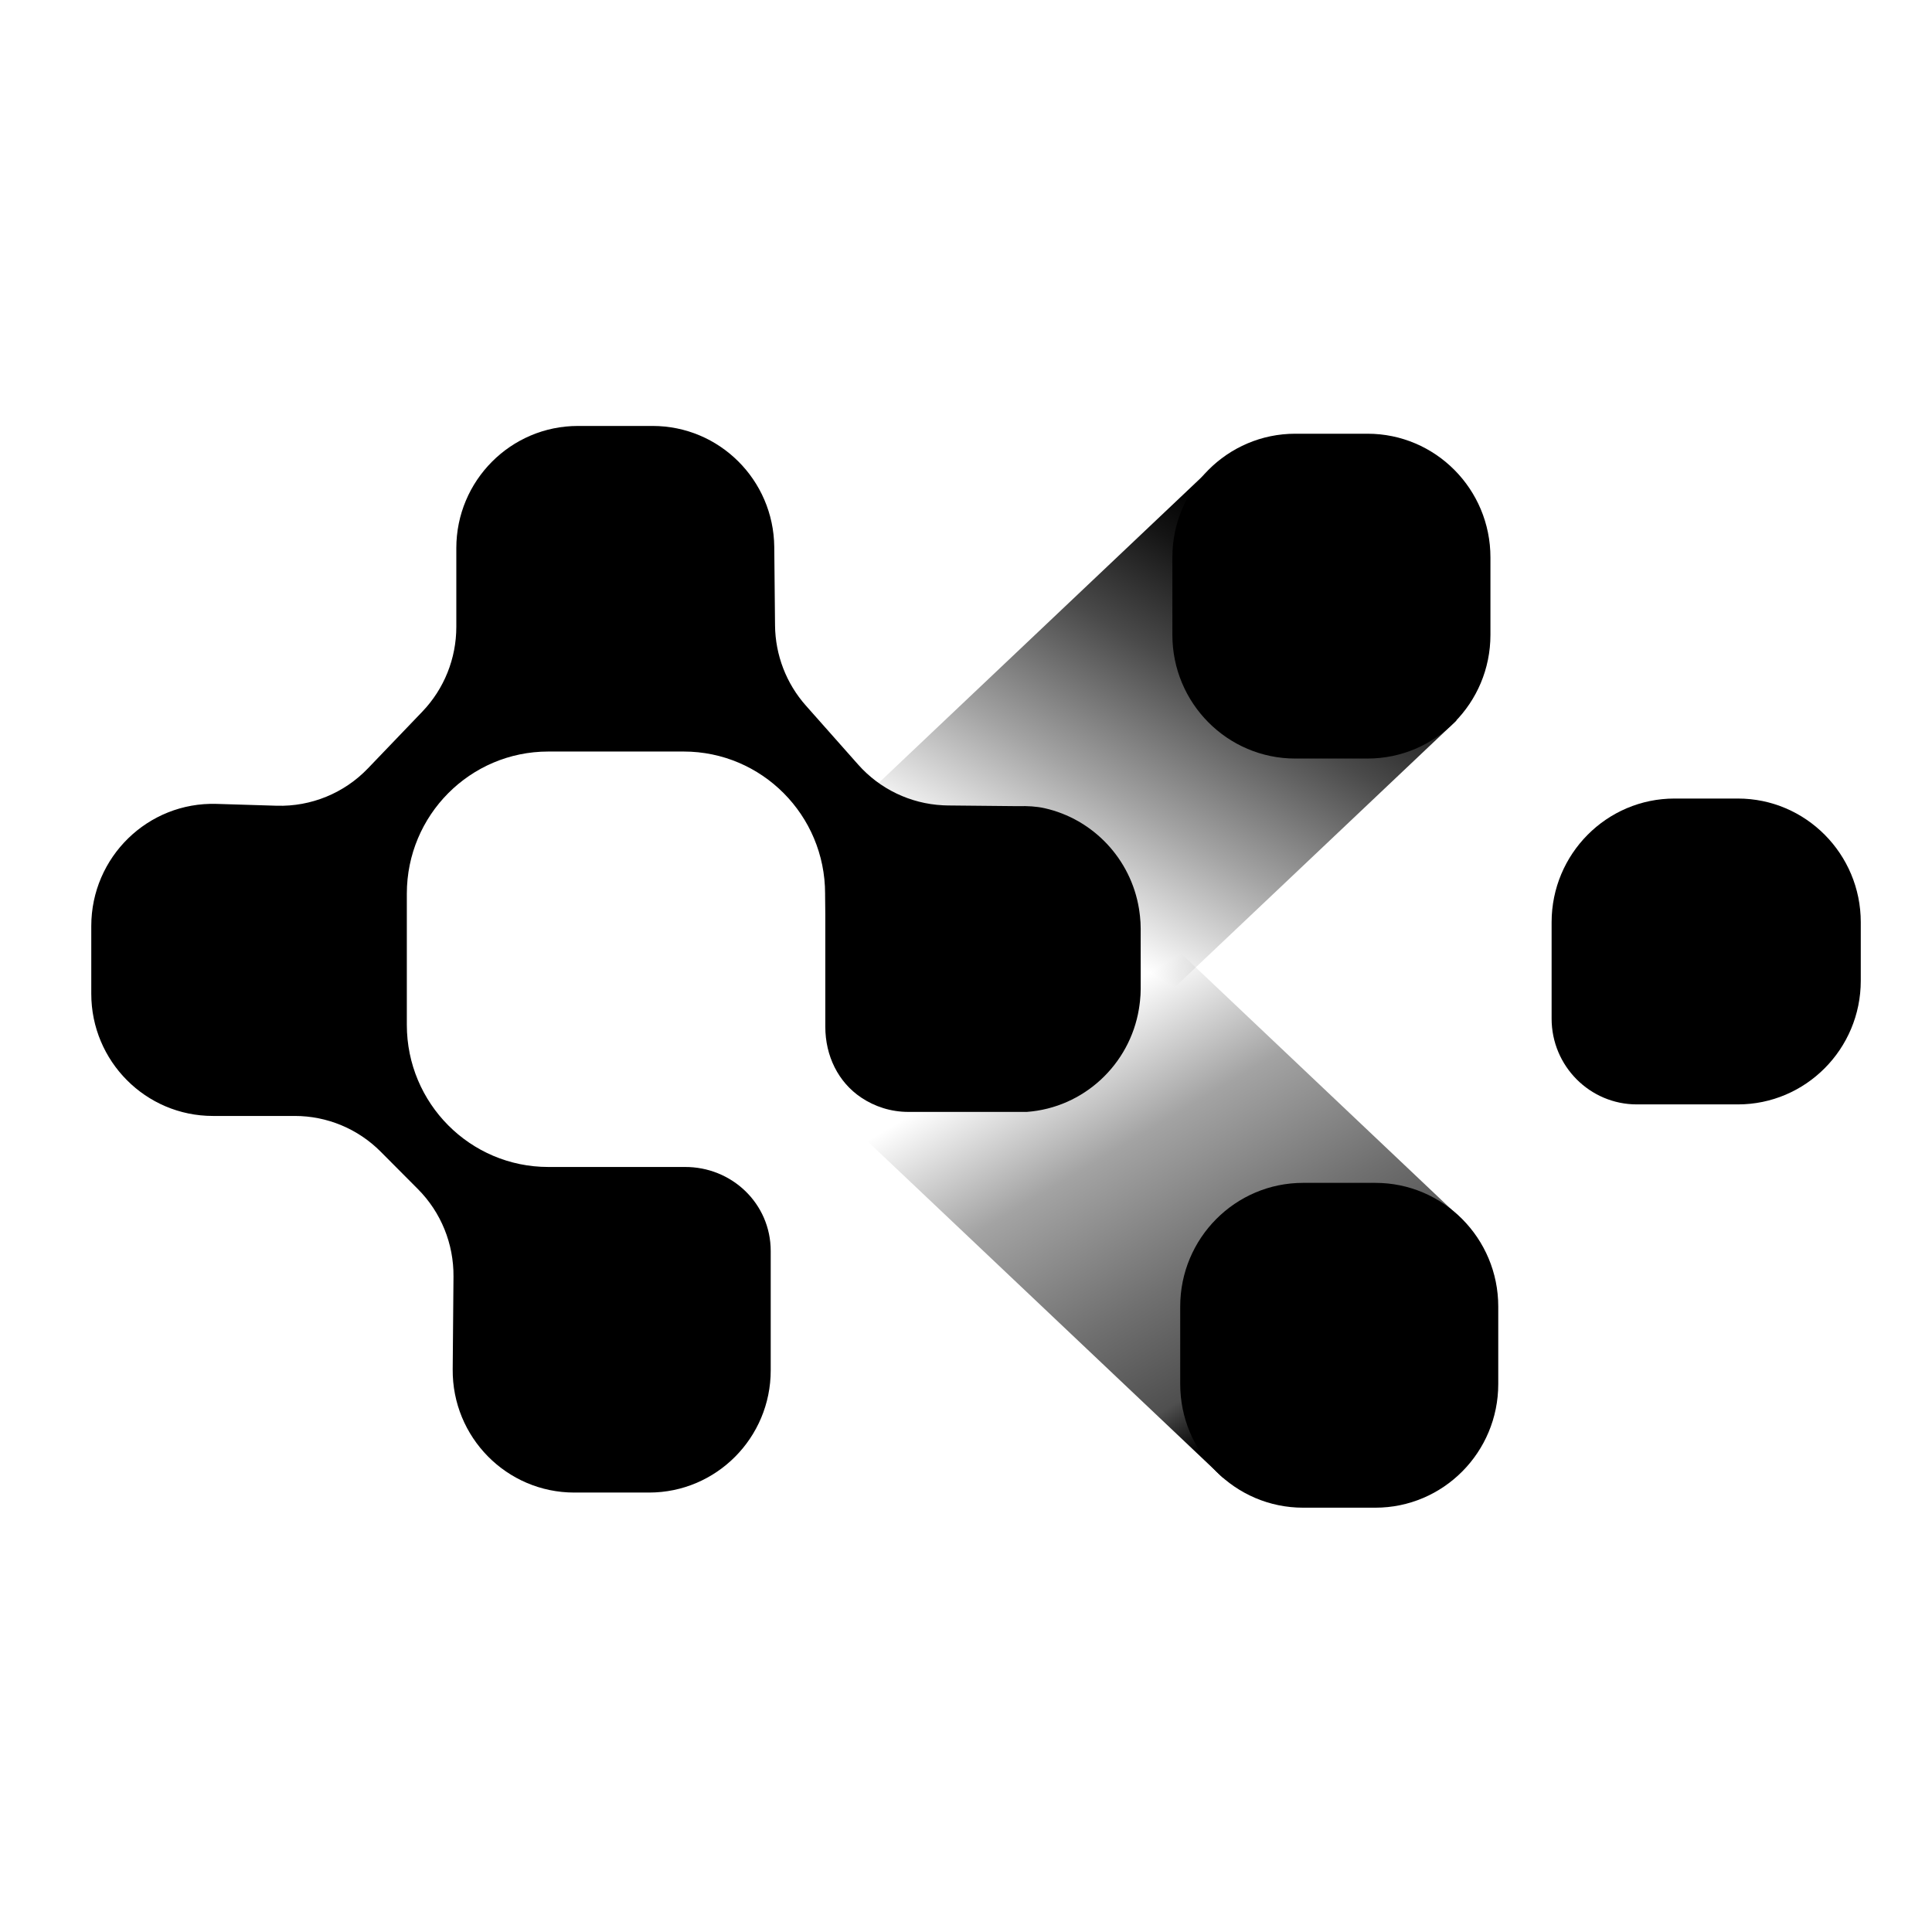
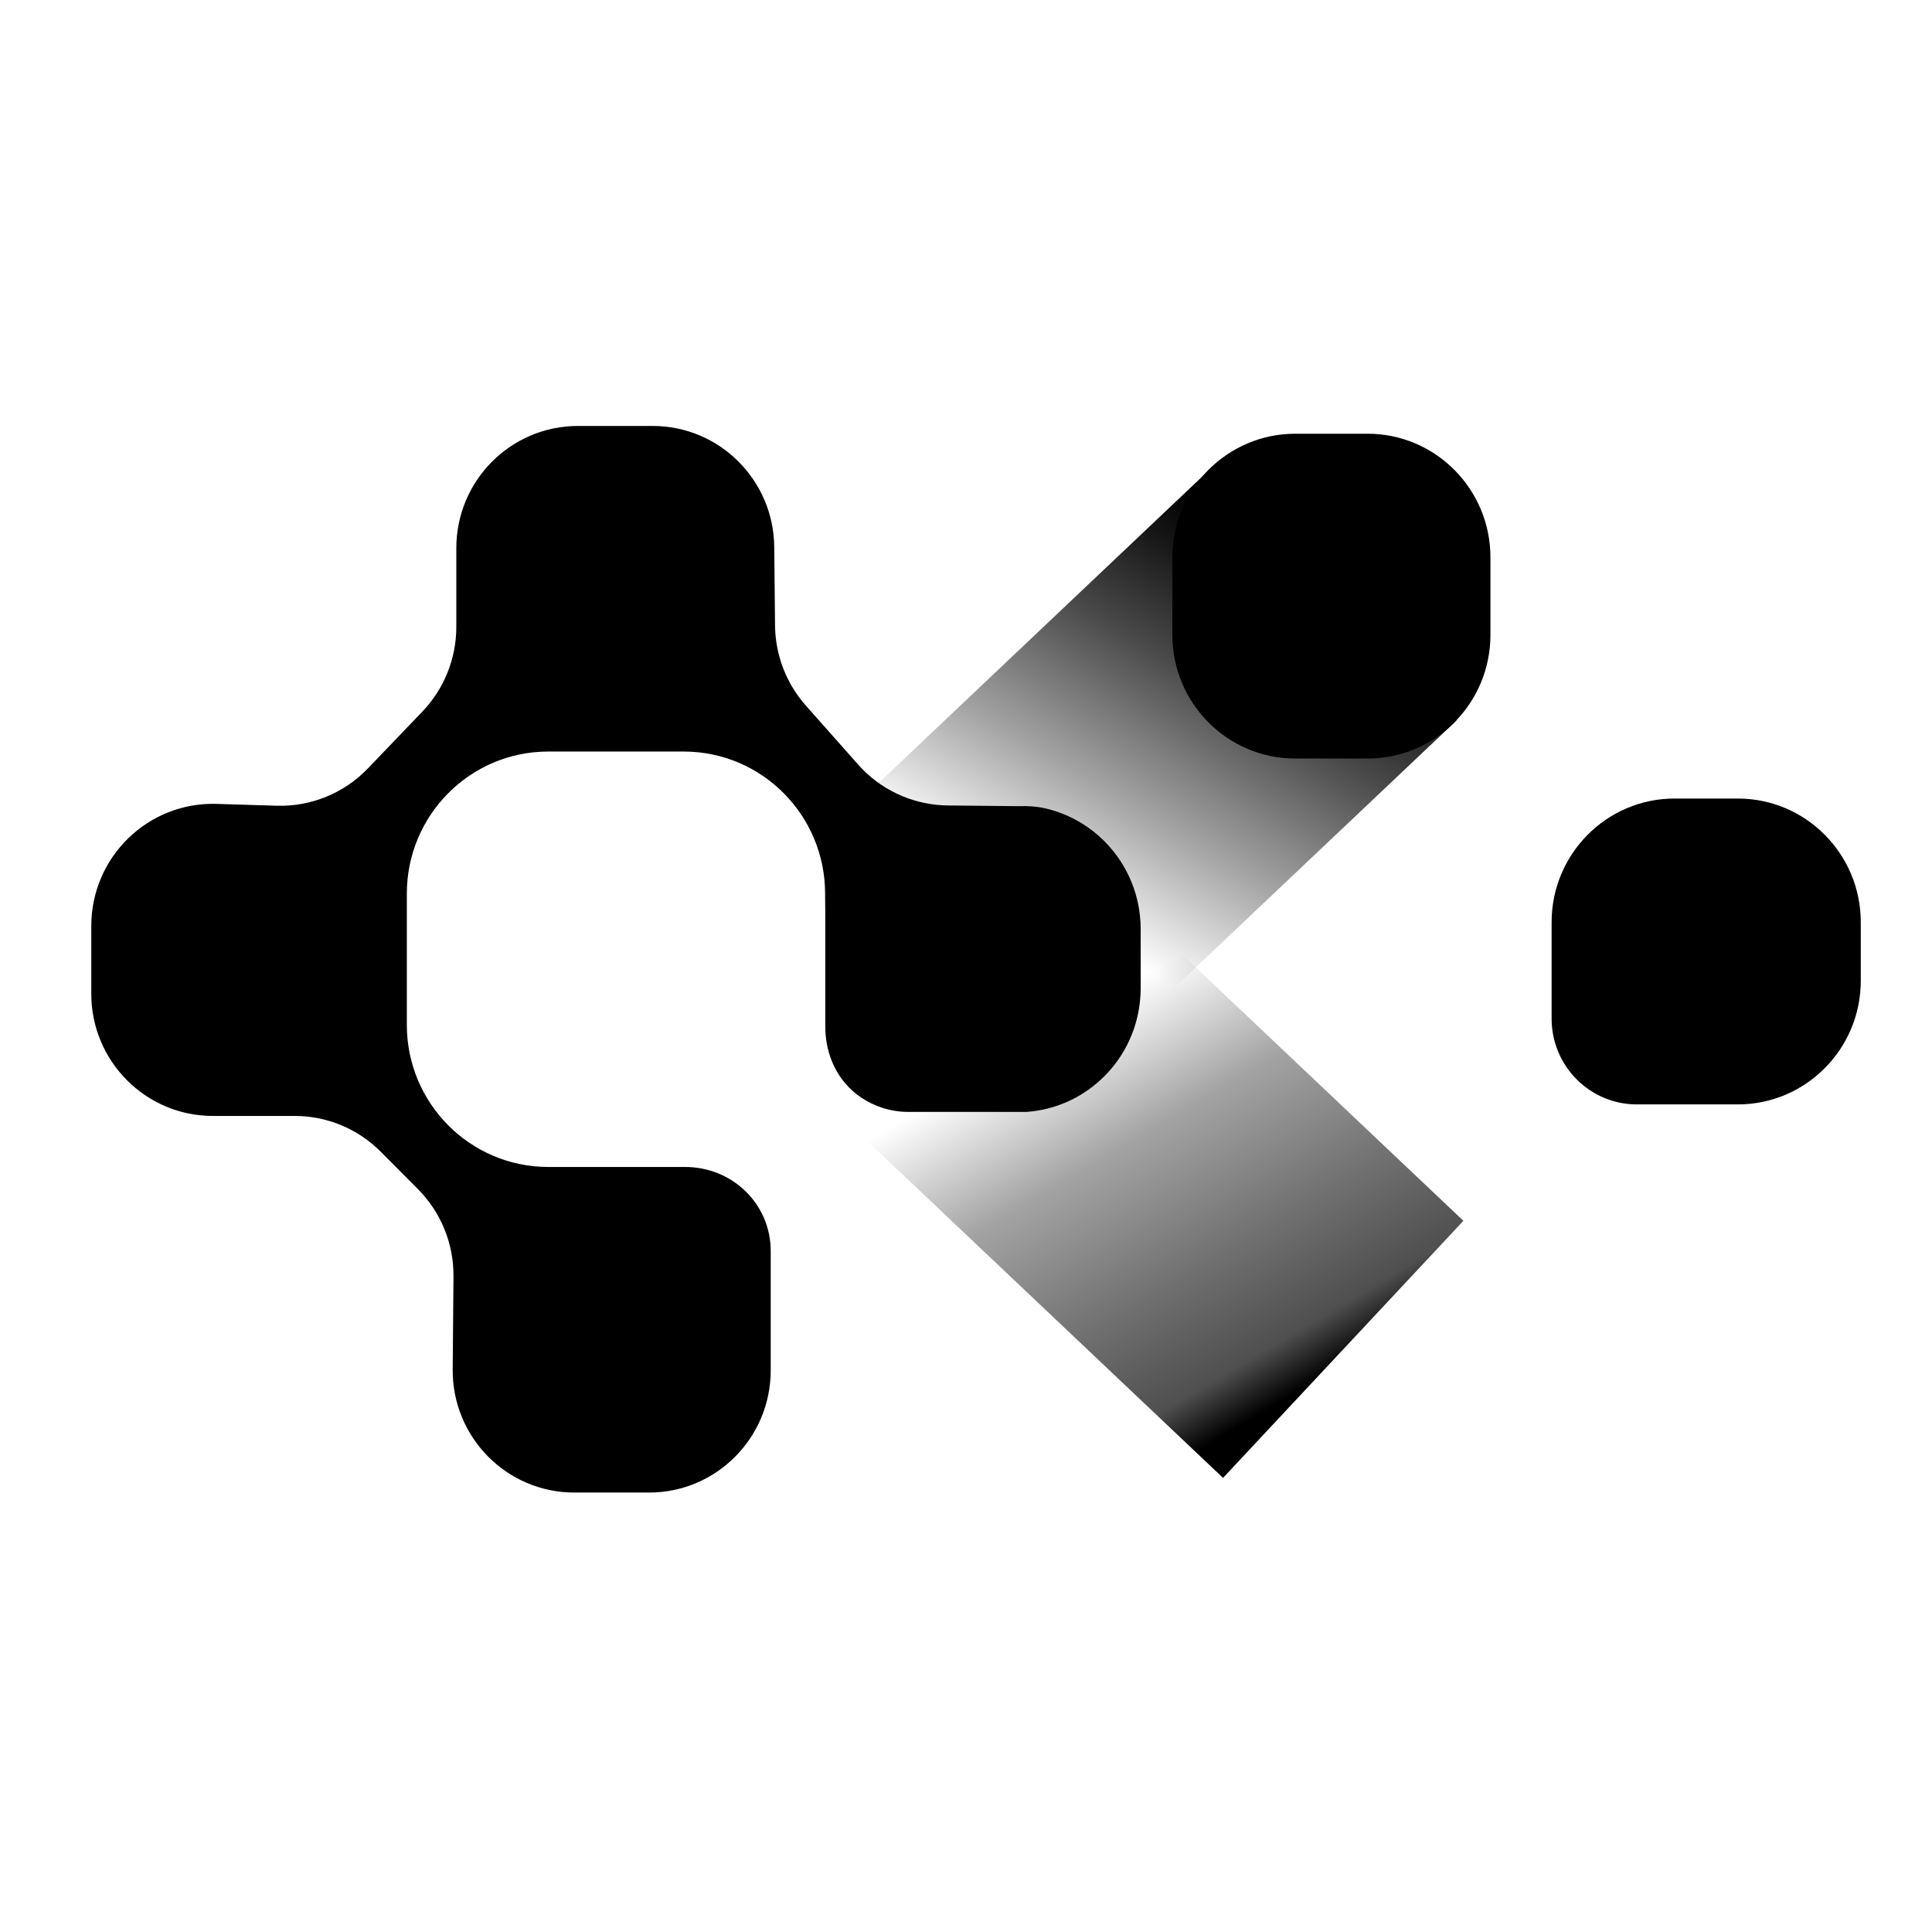
<svg xmlns="http://www.w3.org/2000/svg" width="127" height="127" viewBox="0 0 127 127" fill="none">
  <path d="M79.942 30.463L95.741 47.364L68.691 72.976L52.892 56.075L79.942 30.463Z" fill="url(#paint0_linear_2439_3086)" />
  <path d="M53.347 71.537L69.145 54.637L96.196 80.249L80.397 97.149L53.347 71.537Z" fill="url(#paint1_linear_2439_3086)" />
  <path d="M89.895 28.511H85.145C80.683 28.511 77.066 32.151 77.066 36.641V41.733C77.066 46.223 80.683 49.863 85.145 49.863H89.895C94.357 49.863 97.974 46.223 97.974 41.733V36.641C97.974 32.151 94.357 28.511 89.895 28.511Z" fill="black" />
-   <path d="M90.409 77.756H85.66C81.198 77.756 77.581 81.396 77.581 85.886V90.978C77.581 95.468 81.198 99.108 85.66 99.108H90.409C94.871 99.108 98.488 95.468 98.488 90.978V85.886C98.488 81.396 94.871 77.756 90.409 77.756Z" fill="black" />
  <path d="M110.074 52.492H114.239C118.697 52.492 122.318 56.136 122.318 60.623V64.468C122.318 68.955 118.697 72.598 114.239 72.598H107.597C104.507 72.598 101.995 70.073 101.995 66.961V60.623C101.995 56.136 105.616 52.492 110.074 52.492Z" fill="black" />
  <path d="M74.939 60.247C74.938 60.227 74.936 60.207 74.932 60.187C74.923 60.104 74.912 60.022 74.901 59.941C74.892 59.873 74.883 59.805 74.872 59.739C74.338 56.46 71.856 53.841 68.662 53.126C68.11 53.004 67.542 52.978 66.977 52.991C66.89 52.993 66.8 52.993 66.711 52.991L62.3 52.947C62.193 52.947 62.087 52.941 61.98 52.936C59.845 52.828 57.838 51.871 56.411 50.26L52.972 46.38C51.685 44.928 50.967 43.059 50.947 41.116L50.896 35.953C50.852 31.547 47.286 28 42.901 28L37.991 28C33.577 28 29.996 31.598 29.996 36.033V41.209C29.996 43.288 29.195 45.285 27.76 46.781L24.19 50.505C22.626 52.139 20.446 53.031 18.191 52.965L14.235 52.844C9.728 52.707 6 56.341 6 60.874V65.324C6 69.759 9.58 73.357 13.995 73.357H19.378C21.5 73.357 23.531 74.202 25.03 75.711L27.47 78.163C28.989 79.688 29.83 81.761 29.81 83.916L29.758 90.007C29.717 94.473 33.307 98.113 37.751 98.113H42.668C47.083 98.113 50.663 94.516 50.663 90.08V82.236C50.663 79.12 48.106 76.691 45.005 76.711H36.042C30.907 76.711 26.743 72.529 26.743 67.368L26.743 58.746C26.743 53.586 30.907 49.402 36.042 49.402H44.941C50.077 49.402 54.238 53.585 54.238 58.746V58.834C54.238 59.286 54.251 59.662 54.251 60.093V67.479C54.251 69.426 55.108 71.136 56.604 72.144C57.492 72.741 58.562 73.091 59.711 73.091H67.5C71.237 72.815 74.267 69.979 74.868 66.319C74.883 66.235 74.894 66.152 74.905 66.068C74.912 66.009 74.921 65.951 74.927 65.892C74.93 65.855 74.934 65.821 74.939 65.784C74.967 65.529 74.983 65.271 74.983 65.009V61.035C74.983 60.771 74.967 60.511 74.939 60.252V60.247Z" fill="black" />
  <defs>
    <linearGradient id="paint0_linear_2439_3086" x1="83.83" y1="35.527" x2="69.181" y2="60.145" gradientUnits="userSpaceOnUse">
      <stop />
      <stop offset="0.12" stop-opacity="0.92" />
      <stop offset="0.36" stop-opacity="0.71" />
      <stop offset="0.69" stop-opacity="0.36" />
      <stop offset="1" stop-opacity="0" />
    </linearGradient>
    <linearGradient id="paint1_linear_2439_3086" x1="84.287" y1="92.085" x2="69.636" y2="67.468" gradientUnits="userSpaceOnUse">
      <stop />
      <stop offset="0.12" stop-opacity="0.69" />
      <stop offset="0.36" stop-opacity="0.56" />
      <stop offset="0.69" stop-opacity="0.36" />
      <stop offset="1" stop-opacity="0" />
    </linearGradient>
  </defs>
</svg>